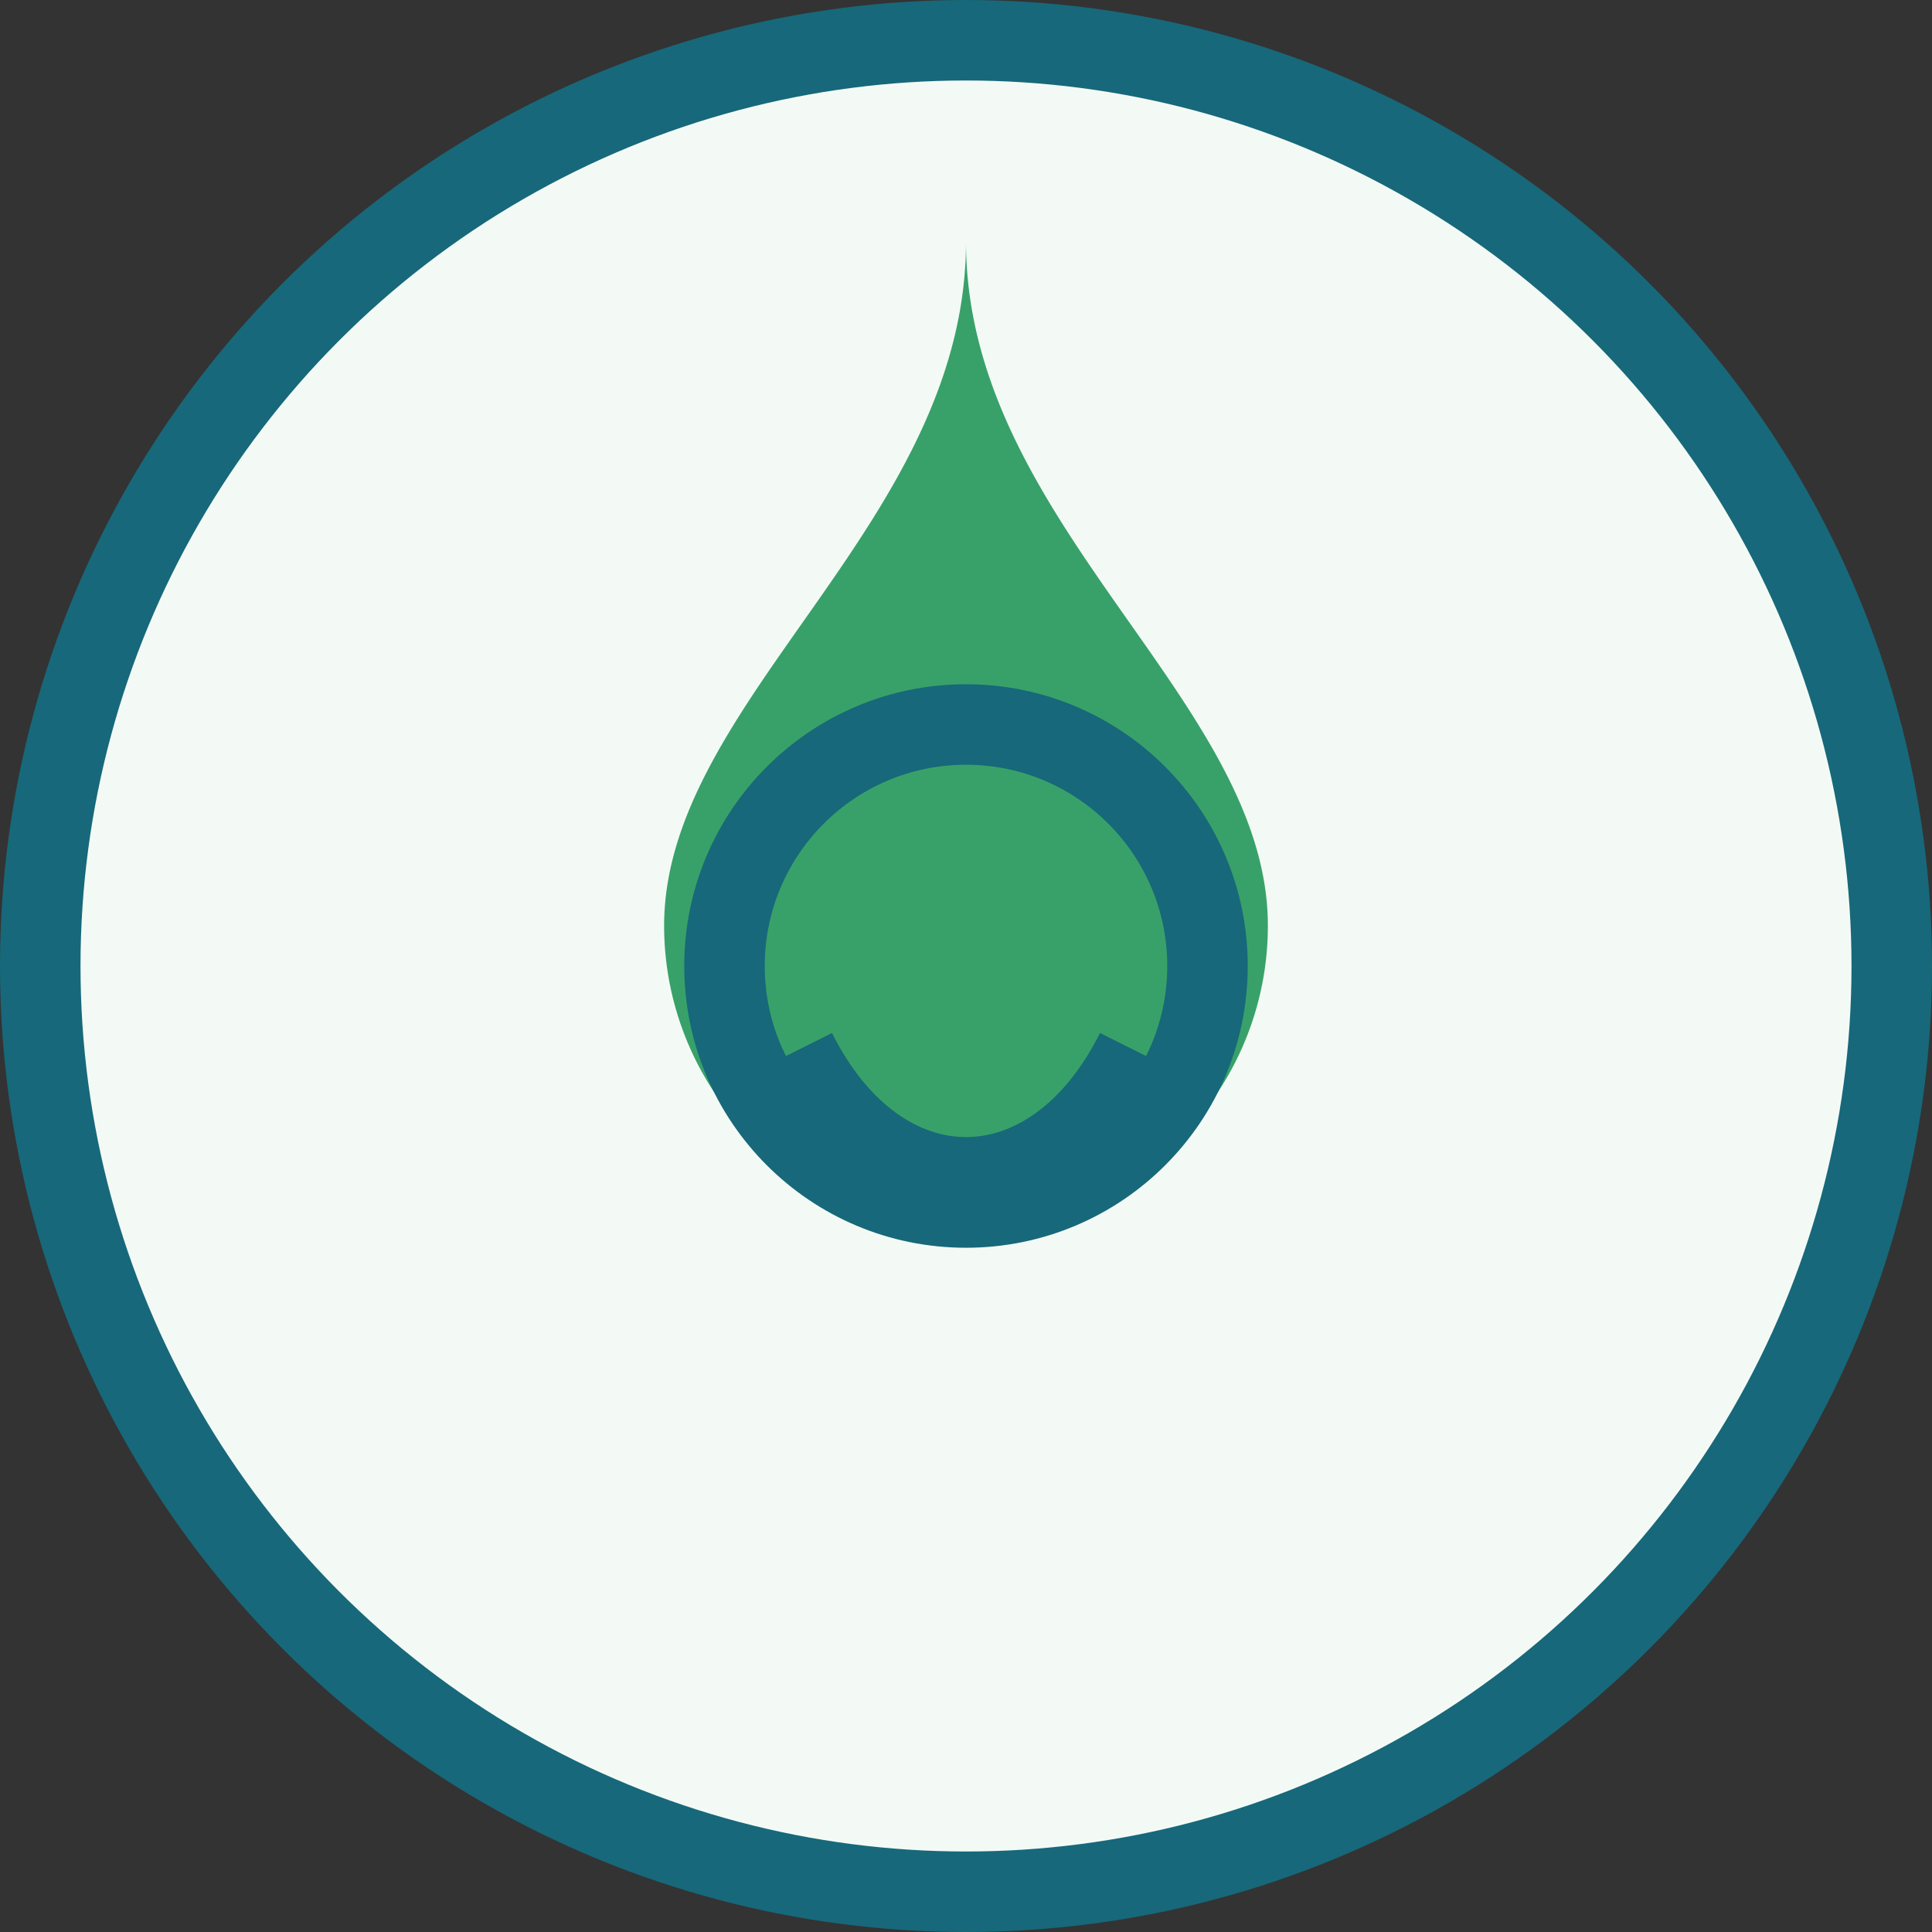
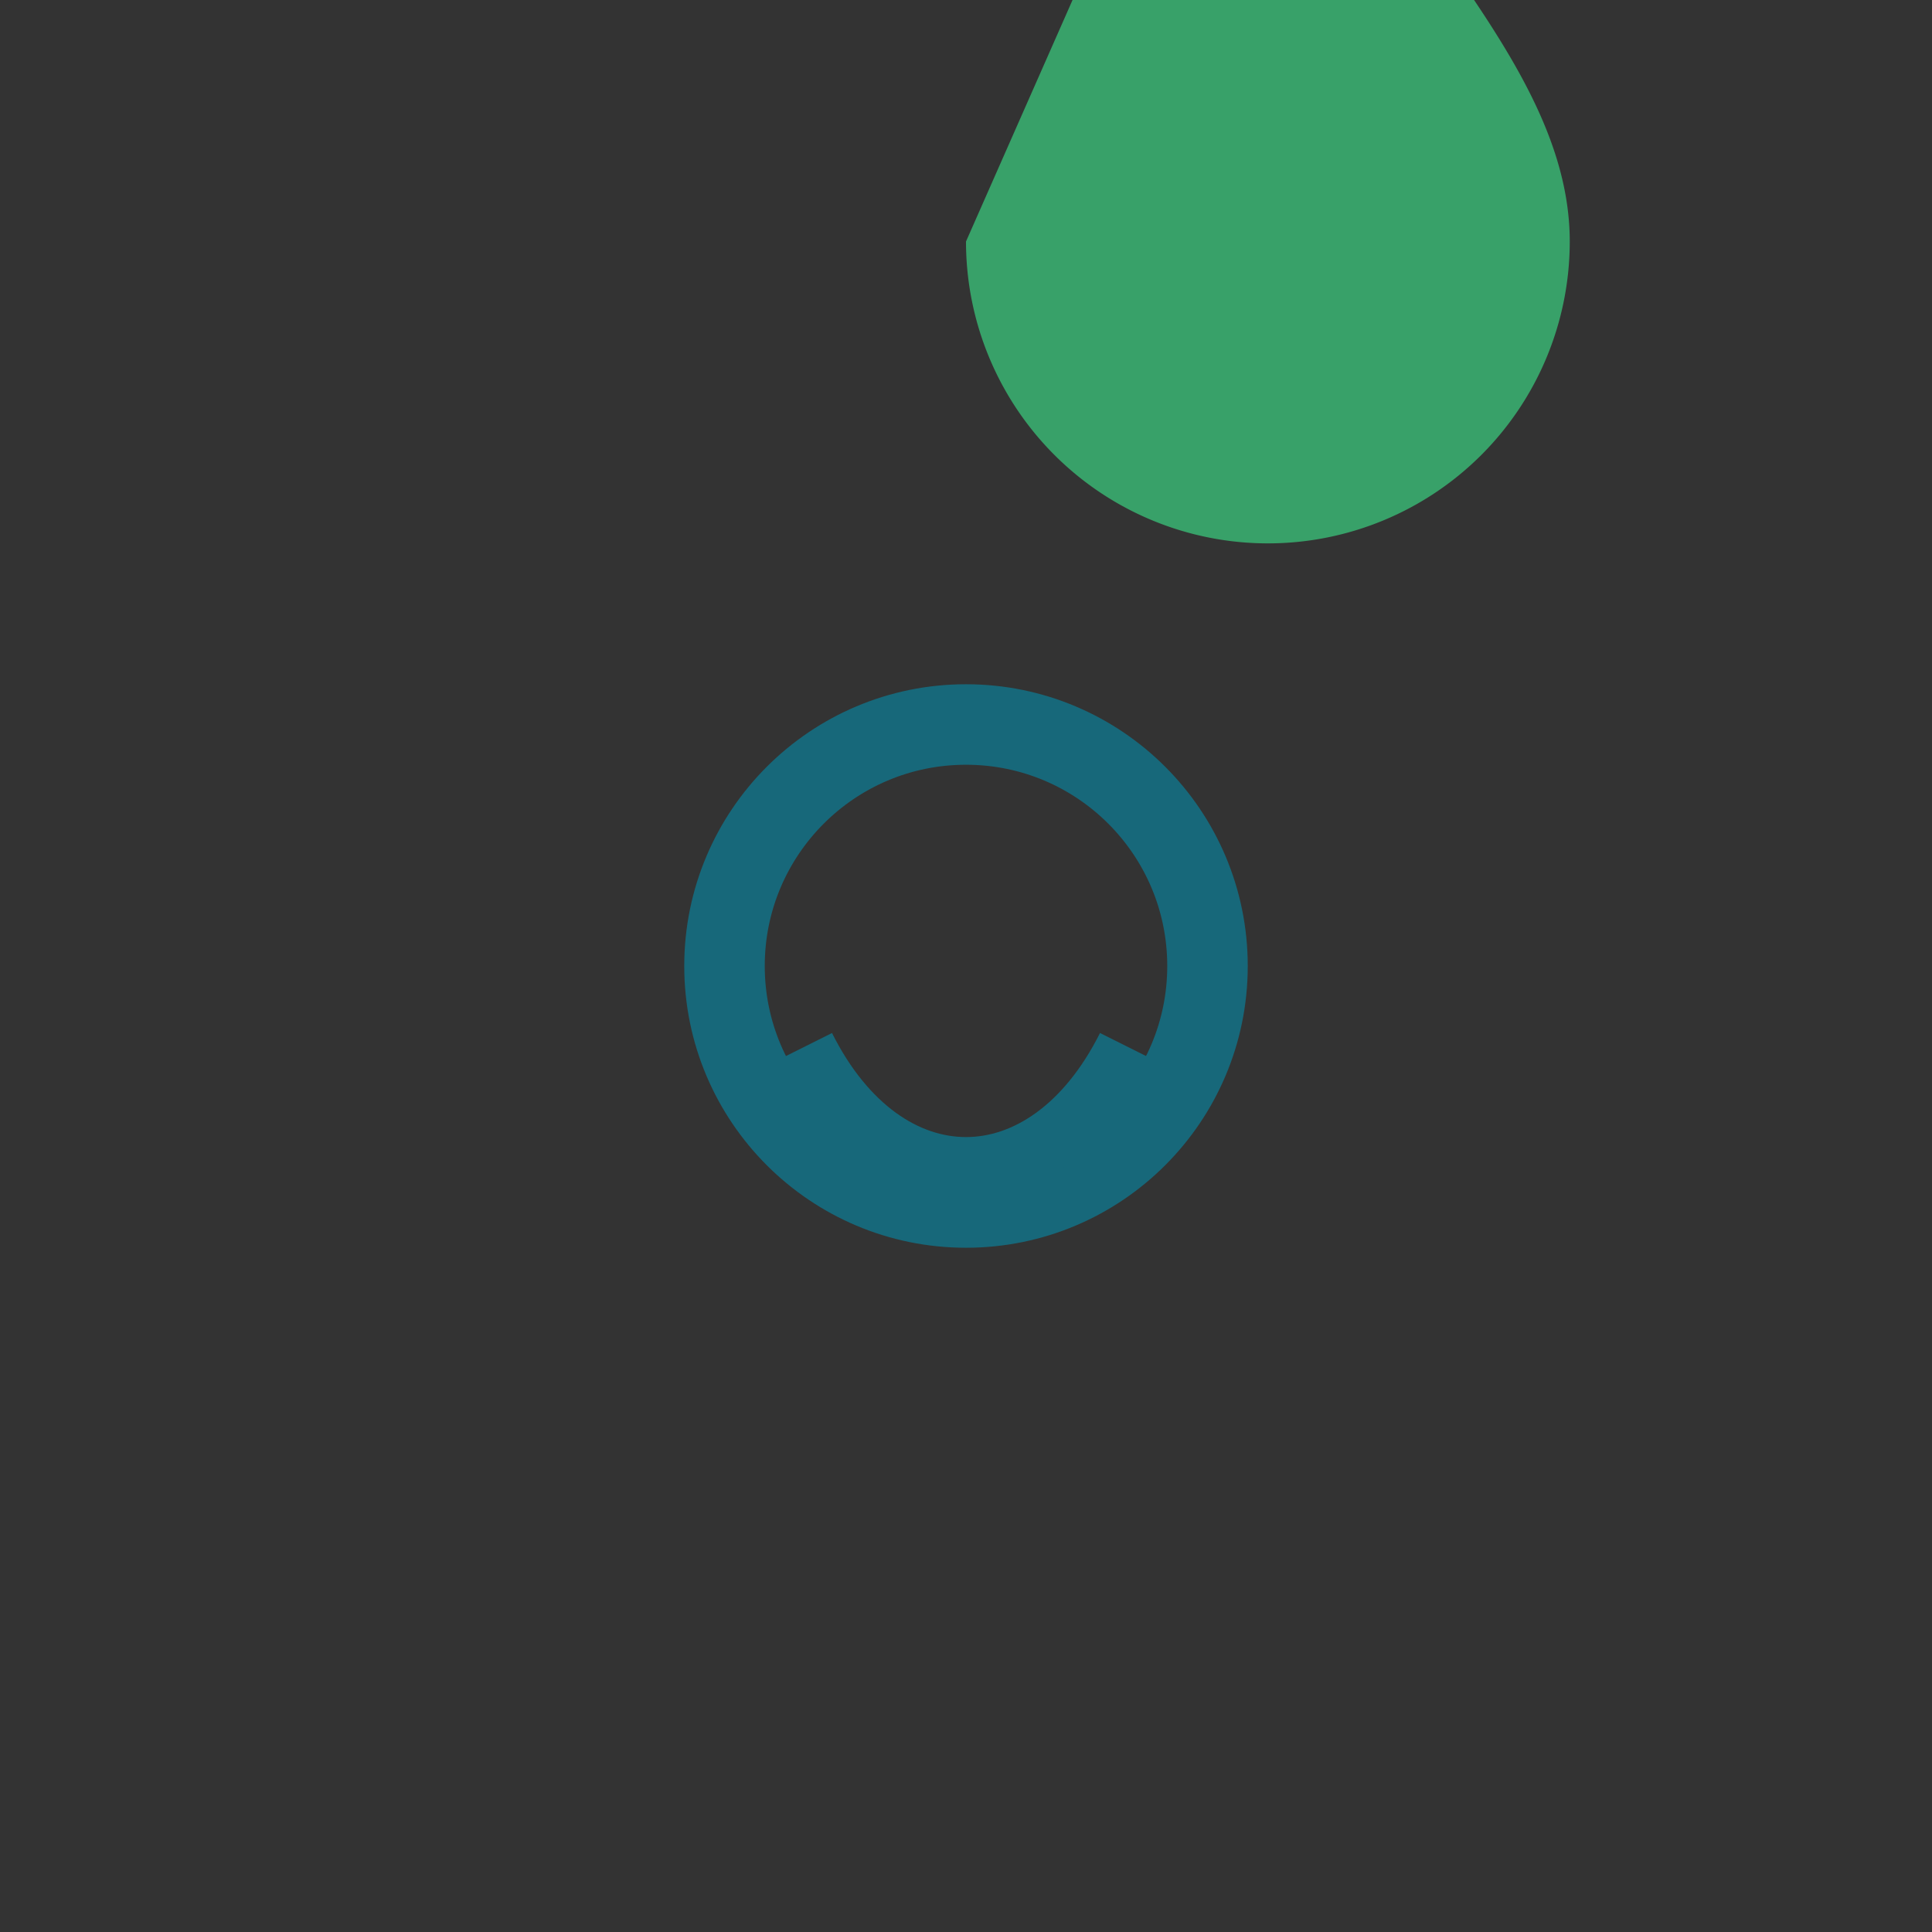
<svg xmlns="http://www.w3.org/2000/svg" width="48" height="48" viewBox="0 0 48 48">
  <rect x="0" y="0" width="48" height="48" fill="#333333" stroke="none" />
-   <circle cx="24" cy="24" r="23" fill="#F3FAF5" stroke="#17687A" stroke-width="2" />
-   <path d="M24 6c0 7-7.5 11.4-7.5 17a7.5 7.5 0 0015 0c0-5.6-7.5-10-7.5-17z" fill="#38A169" />
+   <path d="M24 6a7.5 7.5 0 0015 0c0-5.6-7.5-10-7.5-17z" fill="#38A169" />
  <circle cx="24" cy="24" r="6" fill="none" stroke="#17687A" stroke-width="2" />
  <path d="M20 26c2 4 6 4 8 0" fill="none" stroke="#17687A" stroke-width="1.5" />
</svg>